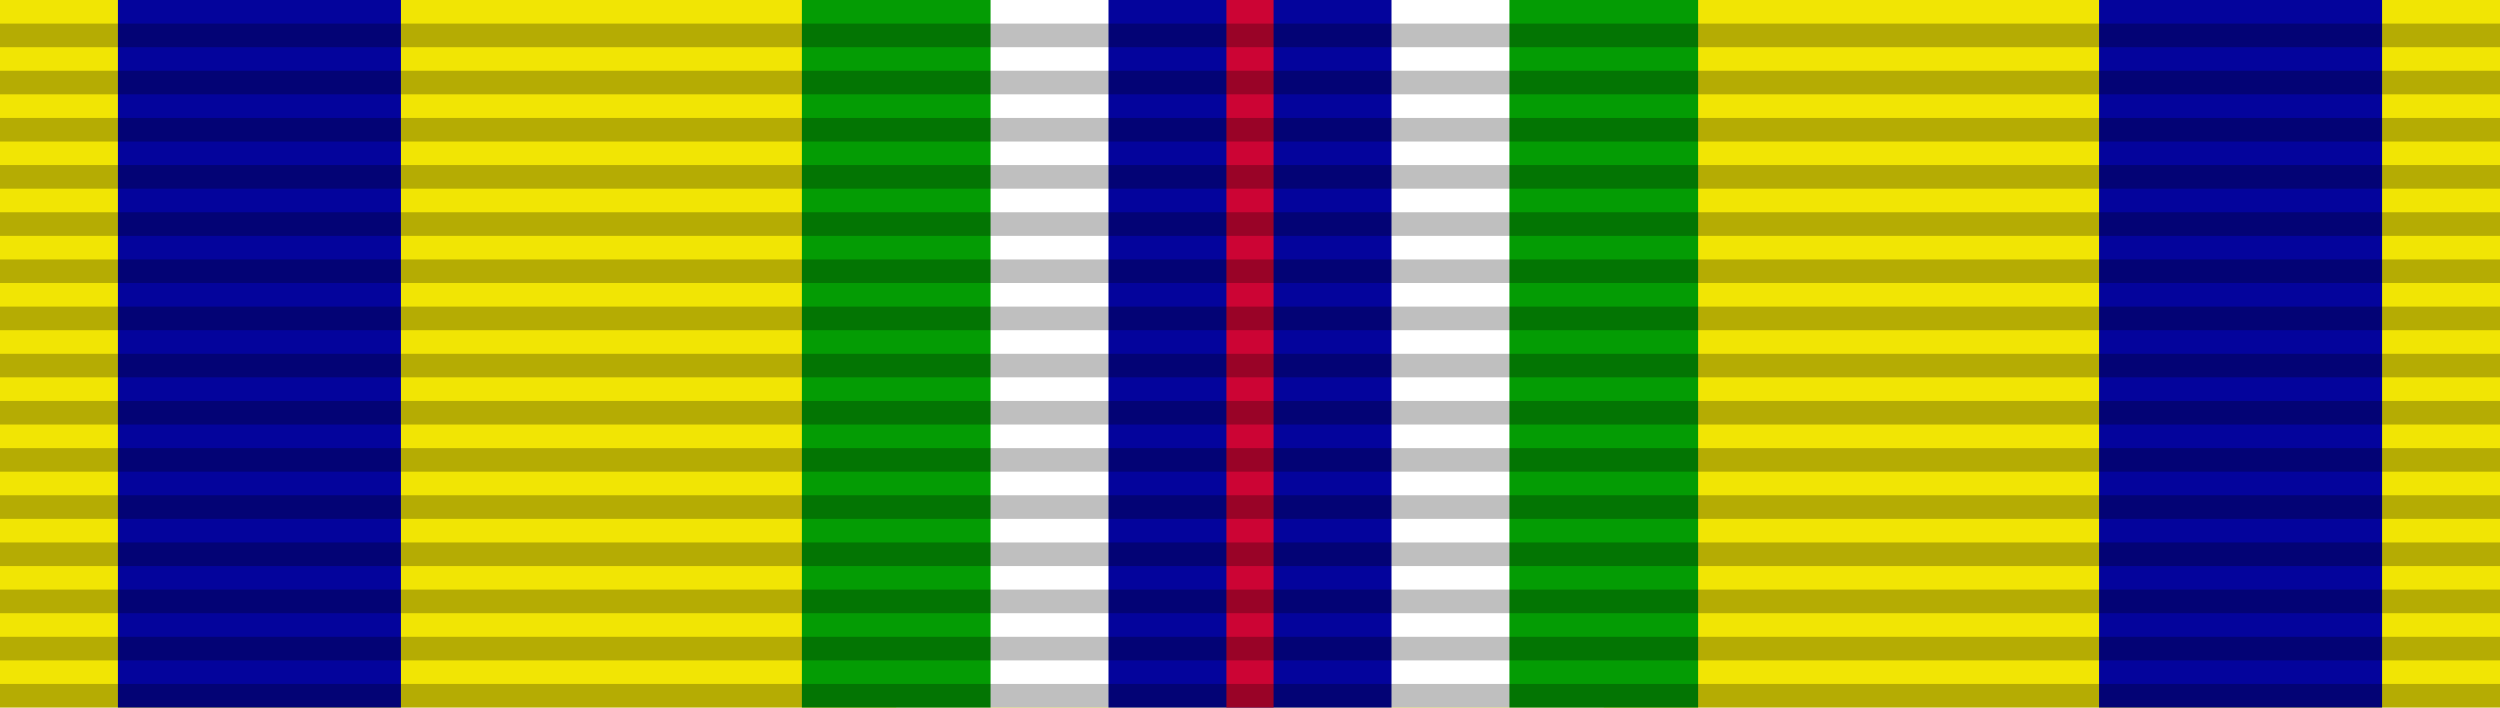
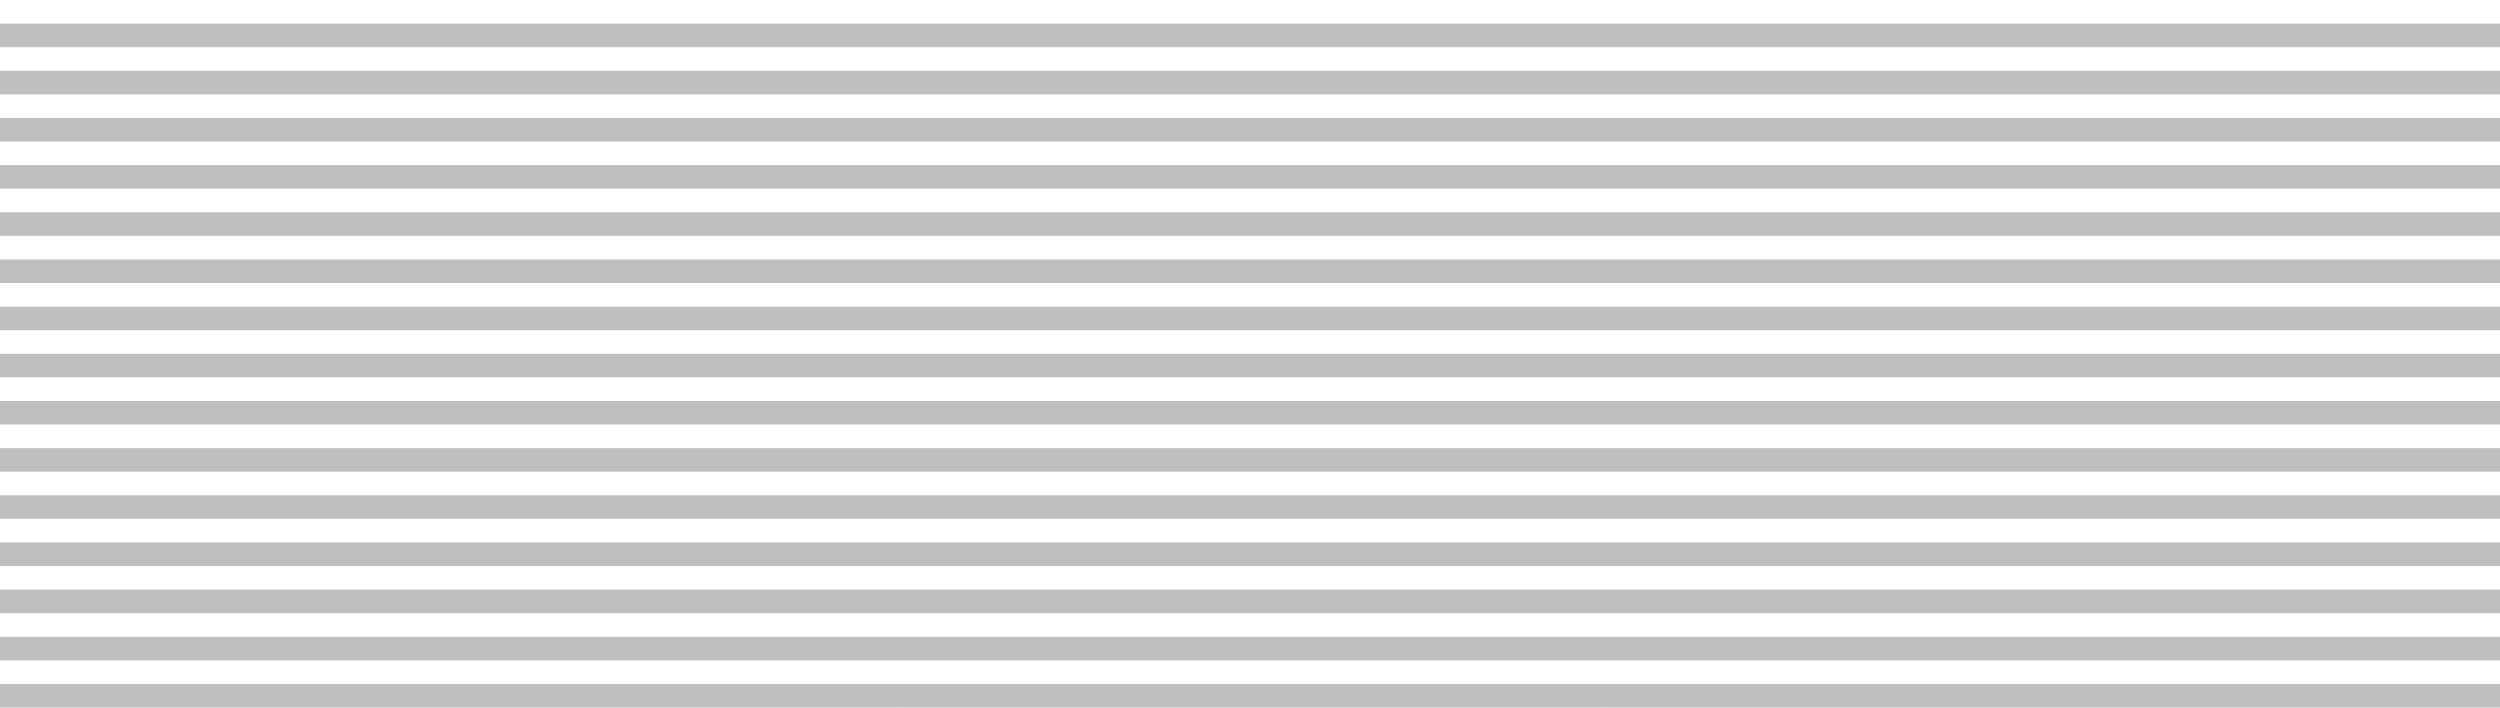
<svg xmlns="http://www.w3.org/2000/svg" version="1.0" width="106" height="30">
-   <path d="M0,0h106v30H0z" fill="#f1e504" />
  <path d="M38,0v30h30V0z" fill="#fff" />
-   <path d="M34,0v30h8V0h22v30h8V0z" fill="#049c04" />
-   <path d="M5,0v30h12V0h30v30h12V0h30v30h12V0z" fill="#04049c" />
-   <path d="M 52,0v30h2V0z" fill="#cc0434" />
  <path stroke="#000" stroke-width="106" stroke-dasharray="1" opacity=".25" d="m53,1v29" />
</svg>